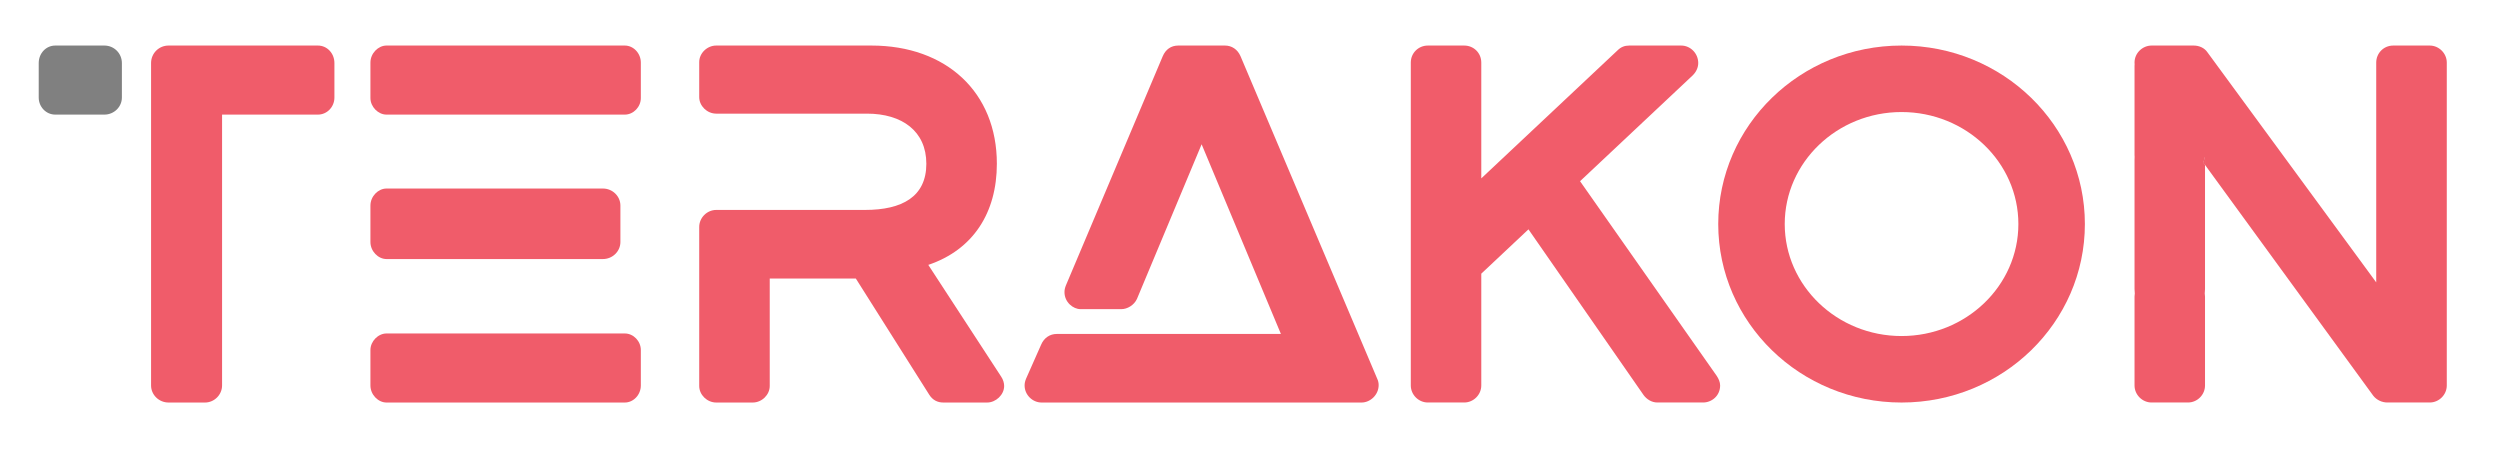
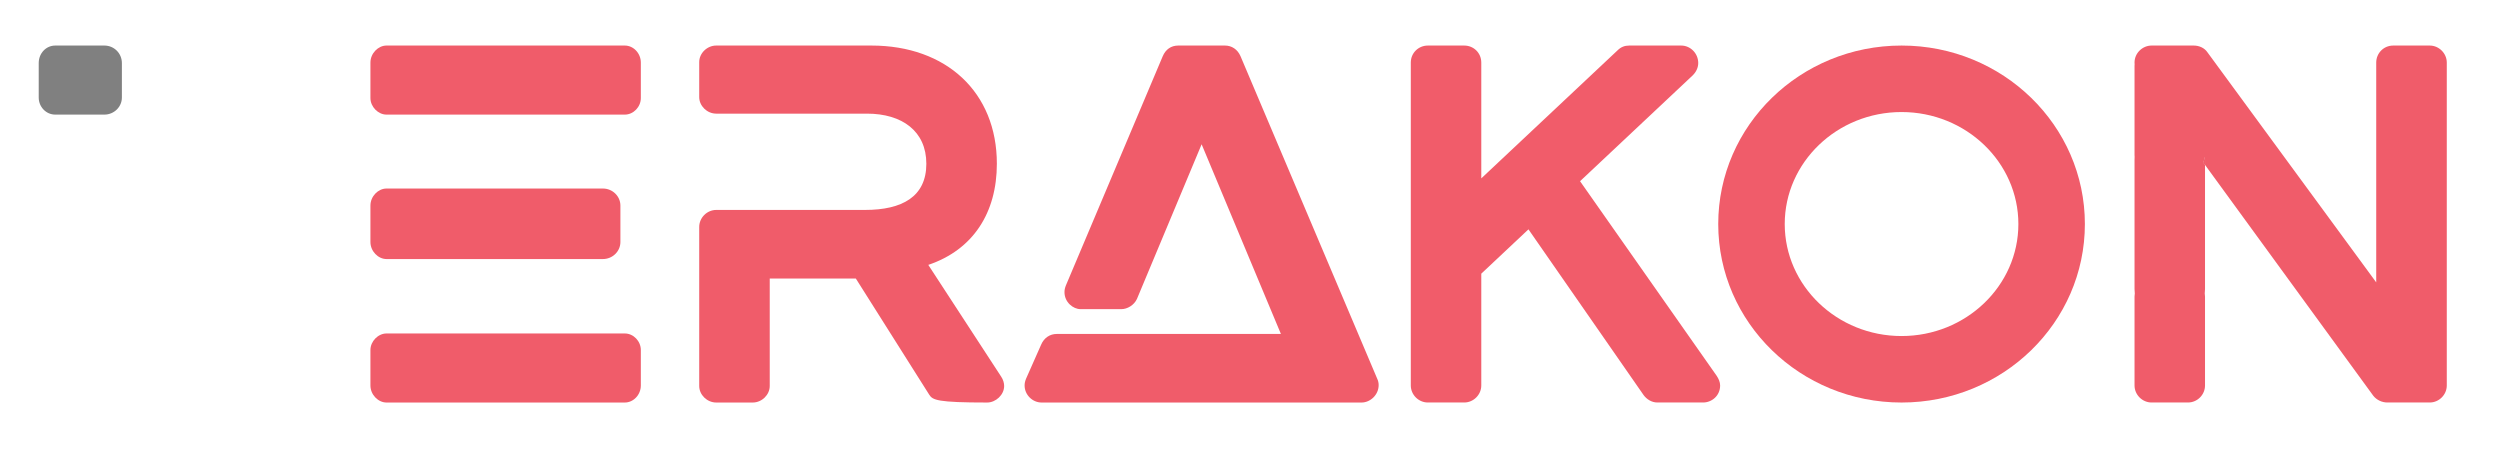
<svg xmlns="http://www.w3.org/2000/svg" xmlns:xlink="http://www.w3.org/1999/xlink" width="1180px" height="219px" viewBox="0 0 1180 219" version="1.1">
  <title>Logo-Short</title>
  <defs>
    <polygon id="path-1" points="0.333 217.333 1179.333 217.333 1179.333 0.333 0.333 0.333" />
  </defs>
  <g id="Page-1" stroke="none" stroke-width="1" fill="none" fill-rule="evenodd">
    <g id="g10" transform="translate(590, 109.333) scale(-1, 1) rotate(-180) translate(-590, -109.333) translate(-0, 0.333)">
      <g id="g14-Clipped" transform="translate(0, -0)">
        <mask id="mask-2" fill="white">
          <use xlink:href="#path-1" />
        </mask>
        <g id="path16" />
        <g id="g14" mask="url(#mask-2)">
          <g transform="translate(17, 26.333)">
            <g id="g20" transform="translate(1.276, 136.607)">
              <path d="M0,9.333 L0,25.631 C0,30.22 3.444,33.893 7.804,33.893 L30.989,33.893 C35.581,33.893 39.255,30.22 39.255,25.631 L39.255,9.333 C39.255,4.969 35.581,1.299 30.989,1.299 L7.804,1.299 C3.444,1.299 0,4.969 0,9.333" id="path22" fill="#808080" fill-rule="nonzero" />
            </g>
            <g id="g24" transform="translate(54.303, 0.709)">
-               <path d="M0,9.333 L0,161.528 C0,166.117 3.673,169.792 8.265,169.792 L78.737,169.792 C83.1,169.792 86.543,166.117 86.543,161.528 L86.543,145.231 C86.543,140.867 83.1,137.196 78.737,137.196 L33.515,137.196 L33.515,9.333 C33.515,4.972 29.843,1.299 25.48,1.299 L8.265,1.299 C3.673,1.299 0,4.972 0,9.333" id="path26" fill="#F05C6A" fill-rule="nonzero" />
-             </g>
+               </g>
            <g id="g28" transform="translate(157.842, 0.709)">
              <path d="M0,9.333 L0,26.092 C0,30.224 3.672,33.893 7.575,33.893 L120.056,33.893 C124.188,33.893 127.632,30.224 127.632,26.092 L127.632,9.333 C127.632,4.972 124.188,1.299 120.056,1.299 L7.575,1.299 C3.672,1.299 0,4.972 0,9.333 M0,77.053 L0,94.271 C0,98.631 3.672,102.305 7.575,102.305 L109.727,102.305 C114.317,102.305 117.989,98.631 117.989,94.271 L117.989,77.053 C117.989,72.689 114.317,69.019 109.727,69.019 L7.575,69.019 C3.672,69.019 0,72.689 0,77.053 M0,145.001 L0,161.757 C0,166.117 3.672,169.792 7.575,169.792 L120.056,169.792 C124.188,169.792 127.632,166.117 127.632,161.757 L127.632,145.001 C127.632,140.867 124.188,137.196 120.056,137.196 L7.575,137.196 C3.672,137.196 0,140.867 0,145.001" id="path30" fill="#F05C6A" fill-rule="nonzero" />
            </g>
            <g id="g32" transform="translate(313.029, 1.813)">
-               <path d="M0,8 L0,83.064 C0,87.424 3.673,91.099 8.036,91.099 L78.28,91.099 C95.725,91.099 107.203,97.297 107.203,112.905 C107.203,128.287 95.725,136.551 79.197,136.551 L8.036,136.551 C3.673,136.551 0,140.224 0,144.356 L0,160.883 C0,165.013 3.673,168.688 8.036,168.688 L81.263,168.688 C116.615,168.688 140.489,146.652 140.489,112.905 C140.489,89.721 129.24,72.276 108.12,65.16 L142.555,12.361 C143.472,10.984 143.932,9.377 143.932,8 C143.932,3.868 140.029,0.195 135.897,0.195 L115.237,0.195 C112.483,0.195 110.188,1.343 108.58,3.868 L73.917,58.732 L33.285,58.732 L33.285,8 C33.285,3.868 29.613,0.195 25.251,0.195 L8.036,0.195 C3.673,0.195 0,3.868 0,8" id="path34" fill="#F05C6A" fill-rule="nonzero" />
+               <path d="M0,8 L0,83.064 C0,87.424 3.673,91.099 8.036,91.099 L78.28,91.099 C95.725,91.099 107.203,97.297 107.203,112.905 C107.203,128.287 95.725,136.551 79.197,136.551 L8.036,136.551 C3.673,136.551 0,140.224 0,144.356 L0,160.883 C0,165.013 3.673,168.688 8.036,168.688 L81.263,168.688 C116.615,168.688 140.489,146.652 140.489,112.905 C140.489,89.721 129.24,72.276 108.12,65.16 L142.555,12.361 C143.472,10.984 143.932,9.377 143.932,8 C143.932,3.868 140.029,0.195 135.897,0.195 C112.483,0.195 110.188,1.343 108.58,3.868 L73.917,58.732 L33.285,58.732 L33.285,8 C33.285,3.868 29.613,0.195 25.251,0.195 L8.036,0.195 C3.673,0.195 0,3.868 0,8" id="path34" fill="#F05C6A" fill-rule="nonzero" />
            </g>
            <g id="g36" transform="translate(466.612, 0.709)">
              <path d="M0,9.333 C0,10.481 0.228,11.401 0.689,12.545 L7.805,28.613 C9.183,31.831 11.937,33.665 15.151,33.665 L120.975,33.665 L83.557,123.192 L53.027,50.196 C51.649,47.208 48.437,45.373 45.681,45.373 L26.4,45.373 C22.955,45.373 18.823,48.585 18.823,53.408 C18.823,54.556 19.055,55.476 19.512,56.62 L65.195,164.741 C66.572,167.957 69.097,169.792 72.54,169.792 L94.577,169.792 C97.792,169.792 100.547,167.957 101.923,164.741 L166.427,12.545 C166.887,11.631 167.116,10.481 167.116,9.561 C167.116,4.744 162.984,1.299 159.083,1.299 L8.035,1.299 C3.673,1.299 0,4.972 0,9.333" id="path38" fill="#F05C6A" fill-rule="nonzero" />
            </g>
            <g id="g40" transform="translate(793.867, 1.167)">
              <path d="M86.667,169.333 C38.879,169.333 0.139,131.615 0.139,85.087 C0.139,38.559 38.879,0.84 86.667,0.84 C134.455,0.84 173.195,38.559 173.195,85.087 C173.195,131.615 134.455,169.333 86.667,169.333 M86.667,137.948 C117.072,137.948 141.808,114.235 141.808,85.087 C141.808,55.94 117.072,32.225 86.667,32.225 C56.261,32.225 31.525,55.94 31.525,85.087 C31.525,114.235 56.261,137.948 86.667,137.948" id="path42" fill="#F05C6A" fill-rule="nonzero" />
            </g>
            <g id="g44" transform="translate(1022.392, 113.939)">
              <path d="M1.333,4 C1.207,3.079 0.956,2.2 0.537,1.405 L1.375,0.233 L1.375,2.619 C1.375,3.079 1.375,3.581 1.333,4" id="path46" fill="#F05C6A" fill-rule="nonzero" />
            </g>
            <g id="g48" transform="translate(989.884, 1.131)">
              <path d="M148,161.333 L148,8.925 C148,4.531 144.317,0.891 139.967,0.891 L119.963,0.891 C117.452,0.891 114.941,2.02 113.308,4.071 L33.883,113.041 L33.883,115.427 C33.883,115.887 33.883,116.389 33.841,116.808 C33.715,115.887 33.464,115.008 33.045,114.213 L33.883,113.041 L33.883,54.413 C33.883,53.701 33.841,53.032 33.756,52.363 C33.841,51.903 33.883,51.4 33.883,50.897 L33.883,8.925 C33.883,4.531 30.243,0.891 25.848,0.891 L8.648,0.891 C4.297,0.891 0.615,4.531 0.615,8.925 L0.615,50.897 C0.615,51.4 0.656,51.903 0.74,52.363 C0.656,53.032 0.615,53.701 0.615,54.413 L0.615,115.427 C0.615,115.887 0.615,116.389 0.656,116.808 C0.615,117.1 0.615,117.436 0.615,117.728 L0.615,159.701 C0.615,159.995 0.615,160.287 0.656,160.537 L0.656,160.58 C0.615,160.831 0.615,161.083 0.615,161.333 C0.615,165.936 4.505,169.368 8.648,169.368 L28.609,169.368 C31.121,169.368 33.673,168.239 35.055,166.145 L114.691,57.593 L114.691,161.333 C114.691,165.685 118.121,169.368 122.725,169.368 L139.967,169.368 C144.317,169.368 148,165.685 148,161.333" id="path50" fill="#F05C6A" fill-rule="nonzero" />
            </g>
            <g id="g52" transform="translate(1022.434, 113.891)">
              <path d="M1.333,2.667 L1.333,0.281 L0.496,1.453 C0.915,2.248 1.165,3.127 1.292,4.048 C1.333,3.629 1.333,3.127 1.333,2.667" id="path54" fill="#F05C6A" fill-rule="nonzero" />
            </g>
            <g id="g56" transform="translate(648.237, 0.723)">
              <path d="M146.667,9.333 C146.667,4.479 142.733,1.299 138.632,1.299 L117.037,1.299 C114.276,1.299 111.975,2.889 110.593,4.729 L56.192,83.027 L33.929,62.103 L33.929,9.333 C33.929,4.94 30.247,1.299 25.895,1.299 L8.695,1.299 C4.344,1.299 0.66,4.94 0.66,9.333 L0.66,161.741 C0.66,166.344 4.344,169.776 8.695,169.776 L25.895,169.776 C30.289,169.776 33.929,166.344 33.929,161.741 L33.929,107.088 L98.207,167.475 C99.839,169.107 101.639,169.776 103.731,169.776 L128.296,169.776 C132.647,169.776 136.329,166.093 136.329,161.532 C136.329,159.44 135.409,157.389 133.777,155.757 L80.547,105.749 L145.033,13.895 C145.955,12.513 146.667,10.923 146.667,9.333" id="path58" fill="#F15C6A" fill-rule="nonzero" />
            </g>
          </g>
        </g>
      </g>
    </g>
  </g>
</svg>